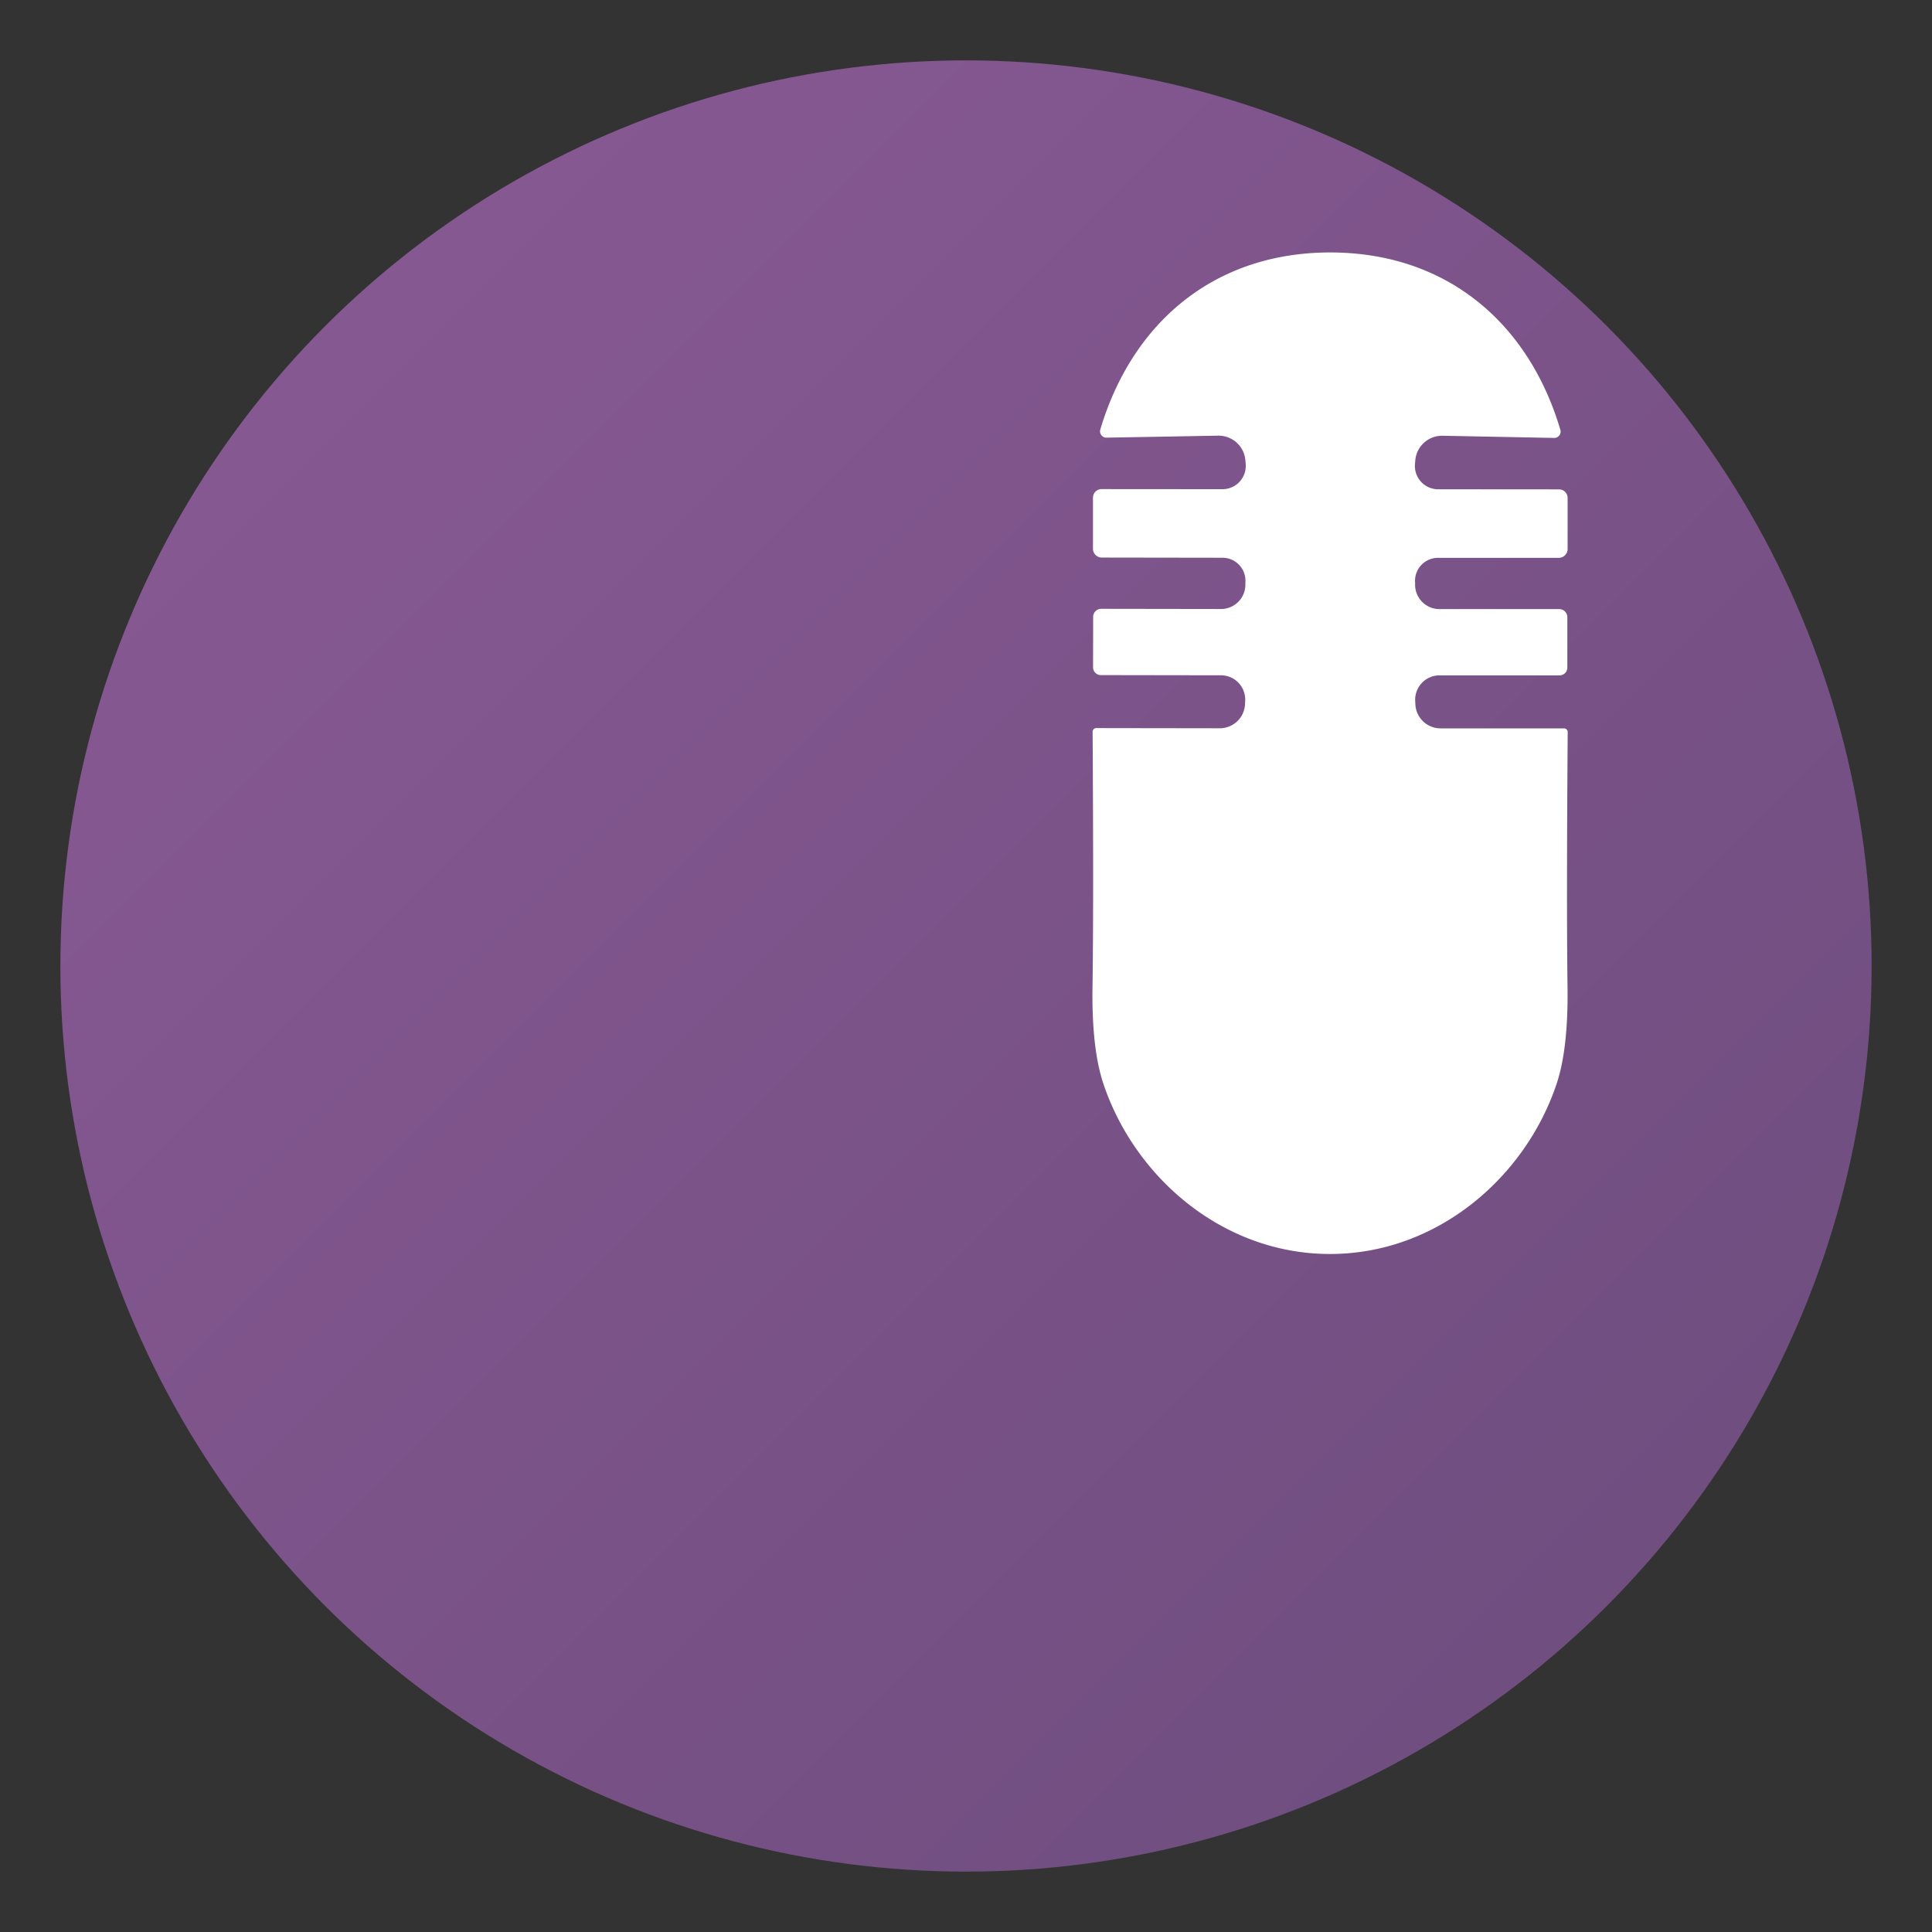
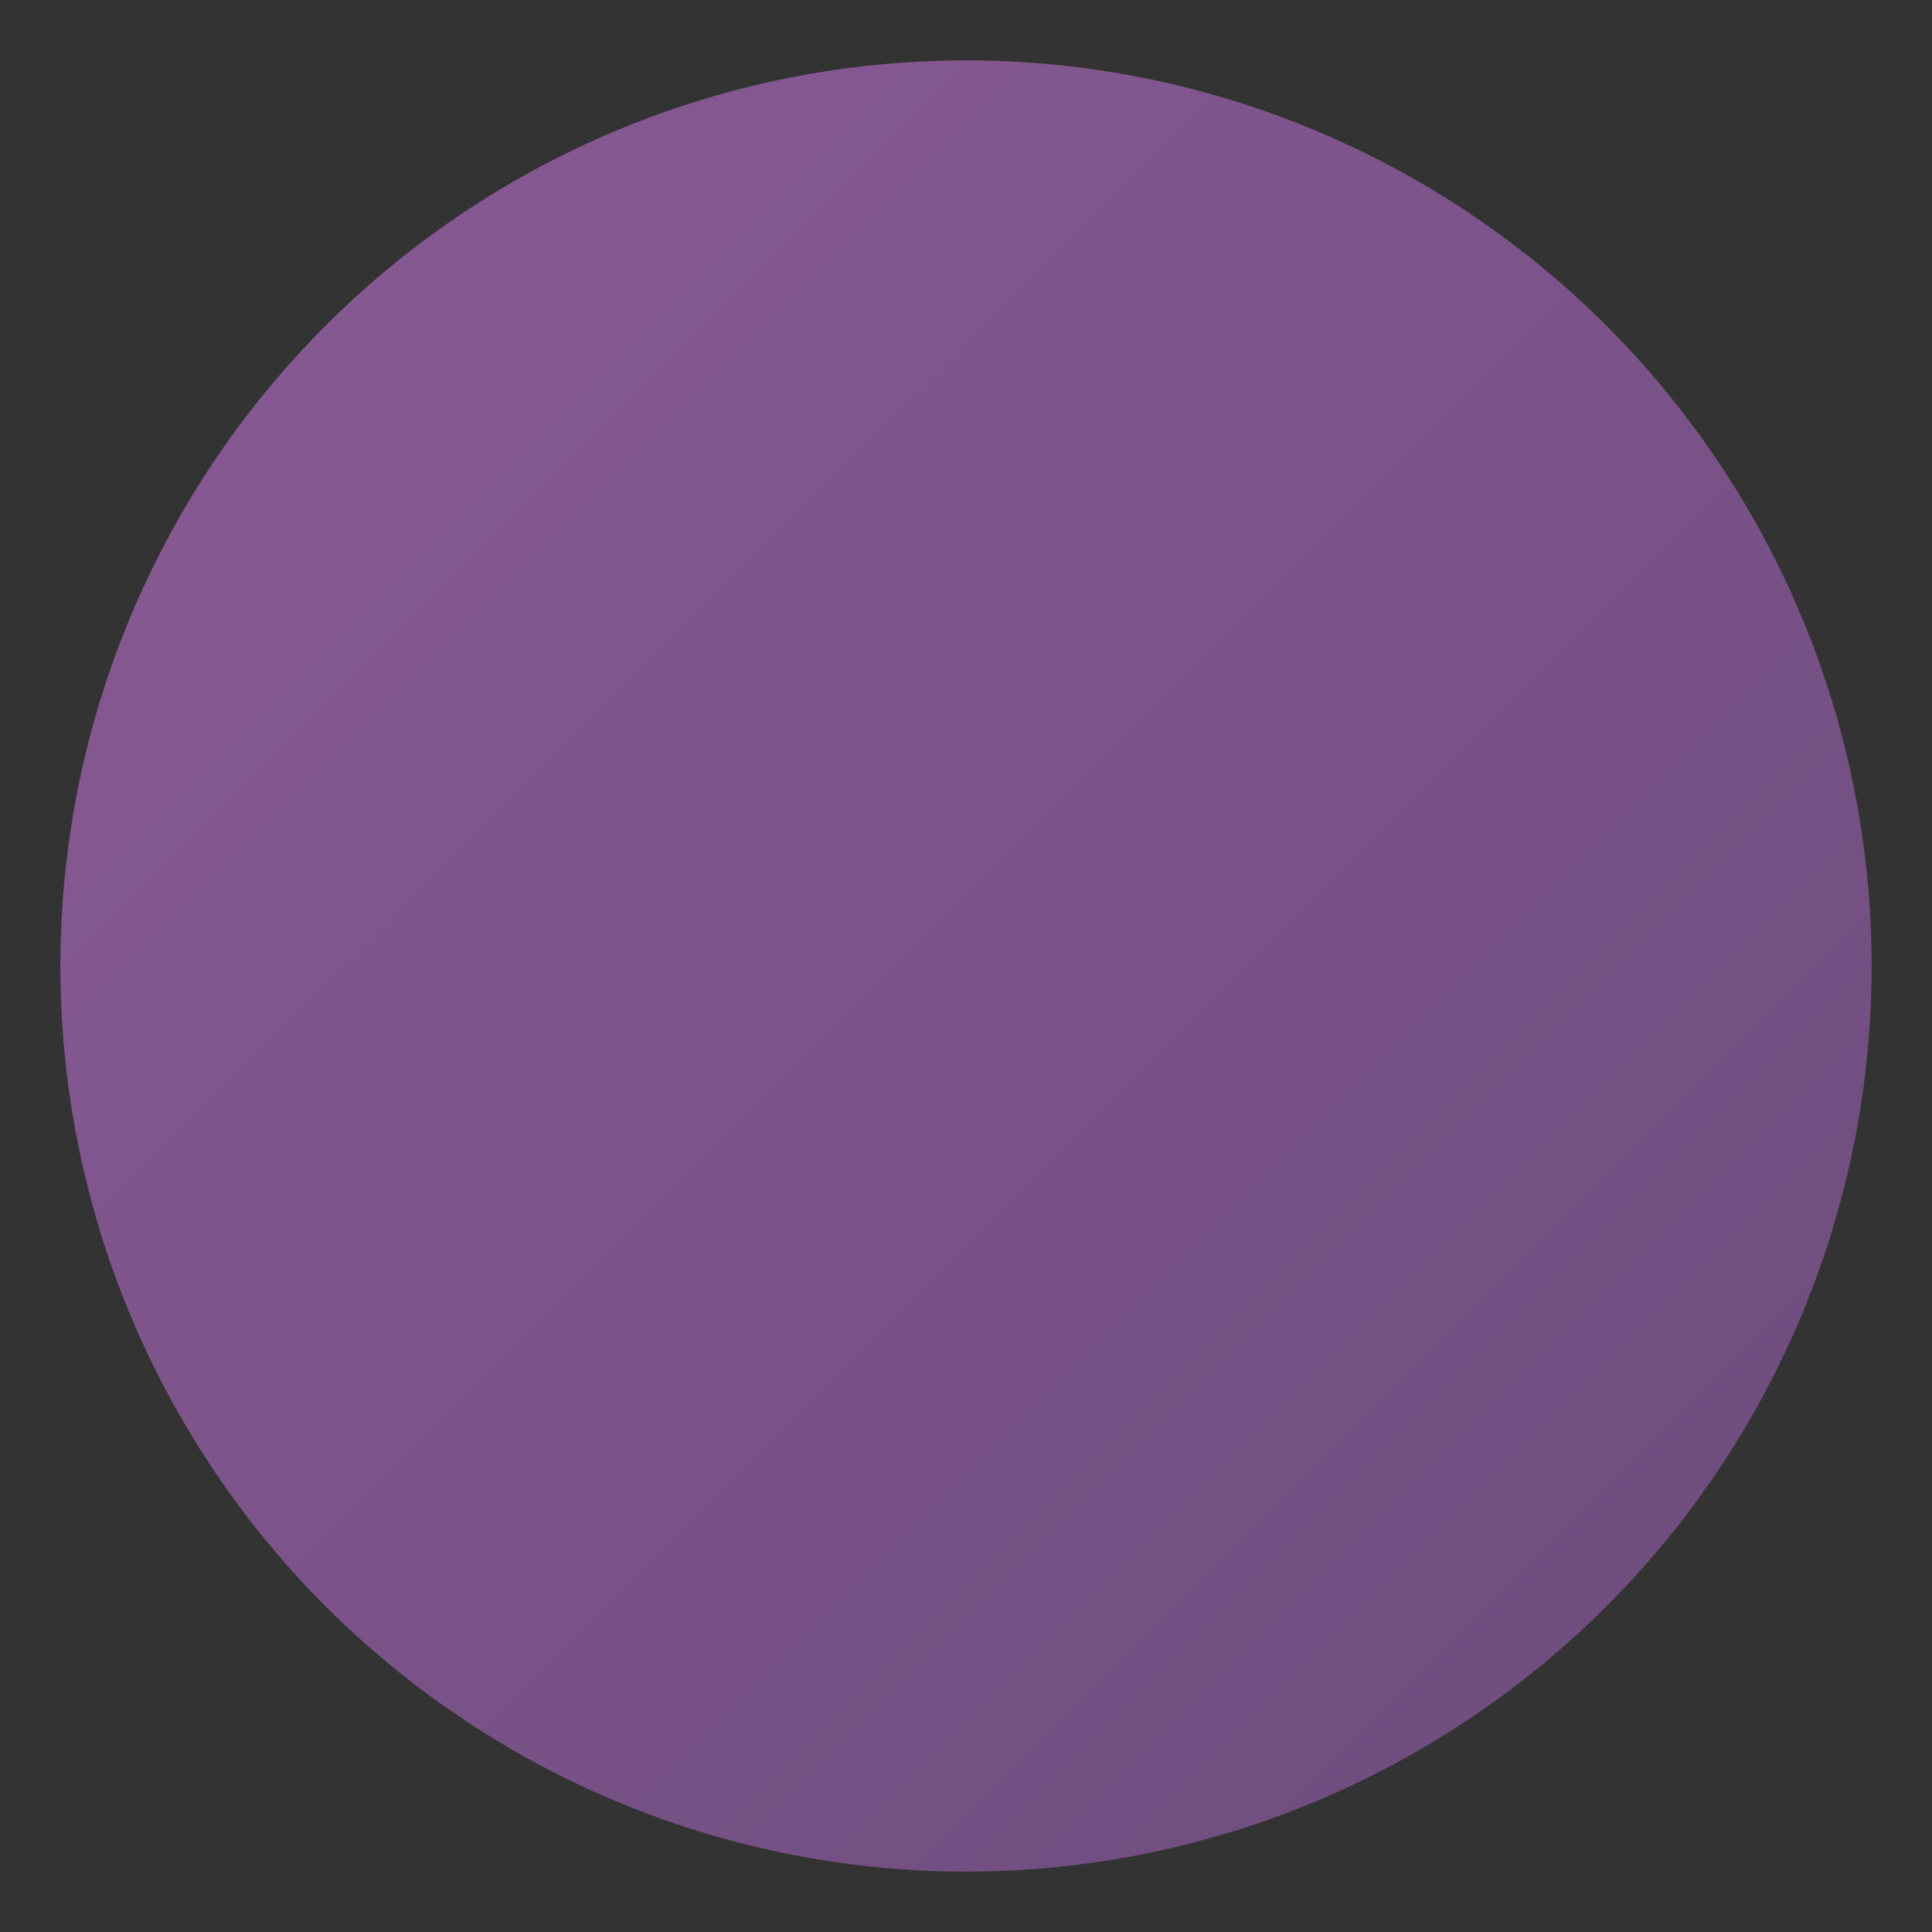
<svg xmlns="http://www.w3.org/2000/svg" viewBox="0 0 32 32" fill="none">
  <rect x="0" y="0" width="32" height="32" fill="#333333" stroke="none" />
  <defs>
    <linearGradient id="grad1" x1="0%" y1="0%" x2="100%" y2="100%">
      <stop offset="0%" style="stop-color:#8B5A96;stop-opacity:1" />
      <stop offset="100%" style="stop-color:#6B4C7C;stop-opacity:1" />
    </linearGradient>
  </defs>
  <circle cx="16" cy="16" r="15" fill="url(#grad1)" />
  <g fill="#FFFFFF" transform="translate(10, 4) scale(0.15)">
-     <path d="M 80.24 1.21 C 92.93 1.22 102.08 8.84 105.63 20.79 A 0.70 0.70 0.0 0 1 104.95 21.69 L 92.62 21.45 A 2.97 2.96 2.7 0 0 89.61 24.19 L 89.58 24.53 A 2.57 2.57 0.0 0 0 92.14 27.36 L 105.48 27.37 A 0.95 0.95 0.0 0 1 106.43 28.32 L 106.43 33.95 A 0.98 0.98 0.0 0 1 105.45 34.93 L 92.12 34.93 A 2.54 2.53 -2.1 0 0 89.59 37.65 L 89.59 37.93 A 2.69 2.69 0.0 0 0 92.28 40.59 L 105.51 40.59 A 0.89 0.89 0.0 0 1 106.40 41.48 L 106.40 47.05 A 0.86 0.86 0.0 0 1 105.54 47.91 L 92.28 47.91 A 2.69 2.68 88.8 0 0 89.60 50.71 L 89.62 51.09 A 2.79 2.78 -1.2 0 0 92.41 53.76 L 106.04 53.76 A 0.41 0.40 -90.0 0 1 106.44 54.17 Q 106.30 73.41 106.42 82.25 Q 106.52 89.18 105.19 93.09 C 101.69 103.44 91.93 111.81 80.18 111.80 C 68.43 111.80 58.68 103.41 55.19 93.06 Q 53.86 89.15 53.97 82.22 Q 54.10 73.38 53.98 54.14 A 0.41 0.40 -89.9 0 1 54.38 53.73 L 68.01 53.75 A 2.79 2.78 1.2 0 0 70.81 51.08 L 70.83 50.70 A 2.69 2.68 -88.7 0 0 68.15 47.90 L 54.89 47.88 A 0.86 0.86 0.0 0 1 54.03 47.02 L 54.04 41.45 A 0.89 0.89 0.0 0 1 54.93 40.56 L 68.16 40.58 A 2.69 2.69 0.0 0 0 70.85 37.92 L 70.85 37.64 A 2.54 2.53 2.2 0 0 68.33 34.92 L 55.00 34.90 A 0.98 0.98 0.0 0 1 54.02 33.92 L 54.02 28.29 A 0.95 0.95 0.0 0 1 54.97 27.34 L 68.31 27.35 A 2.57 2.57 0.0 0 0 70.88 24.52 L 70.85 24.18 A 2.97 2.96 -2.6 0 0 67.84 21.44 L 55.51 21.66 A 0.70 0.70 0.0 0 1 54.83 20.76 C 58.39 8.82 67.55 1.20 80.24 1.21 Z" />
-   </g>
+     </g>
</svg>